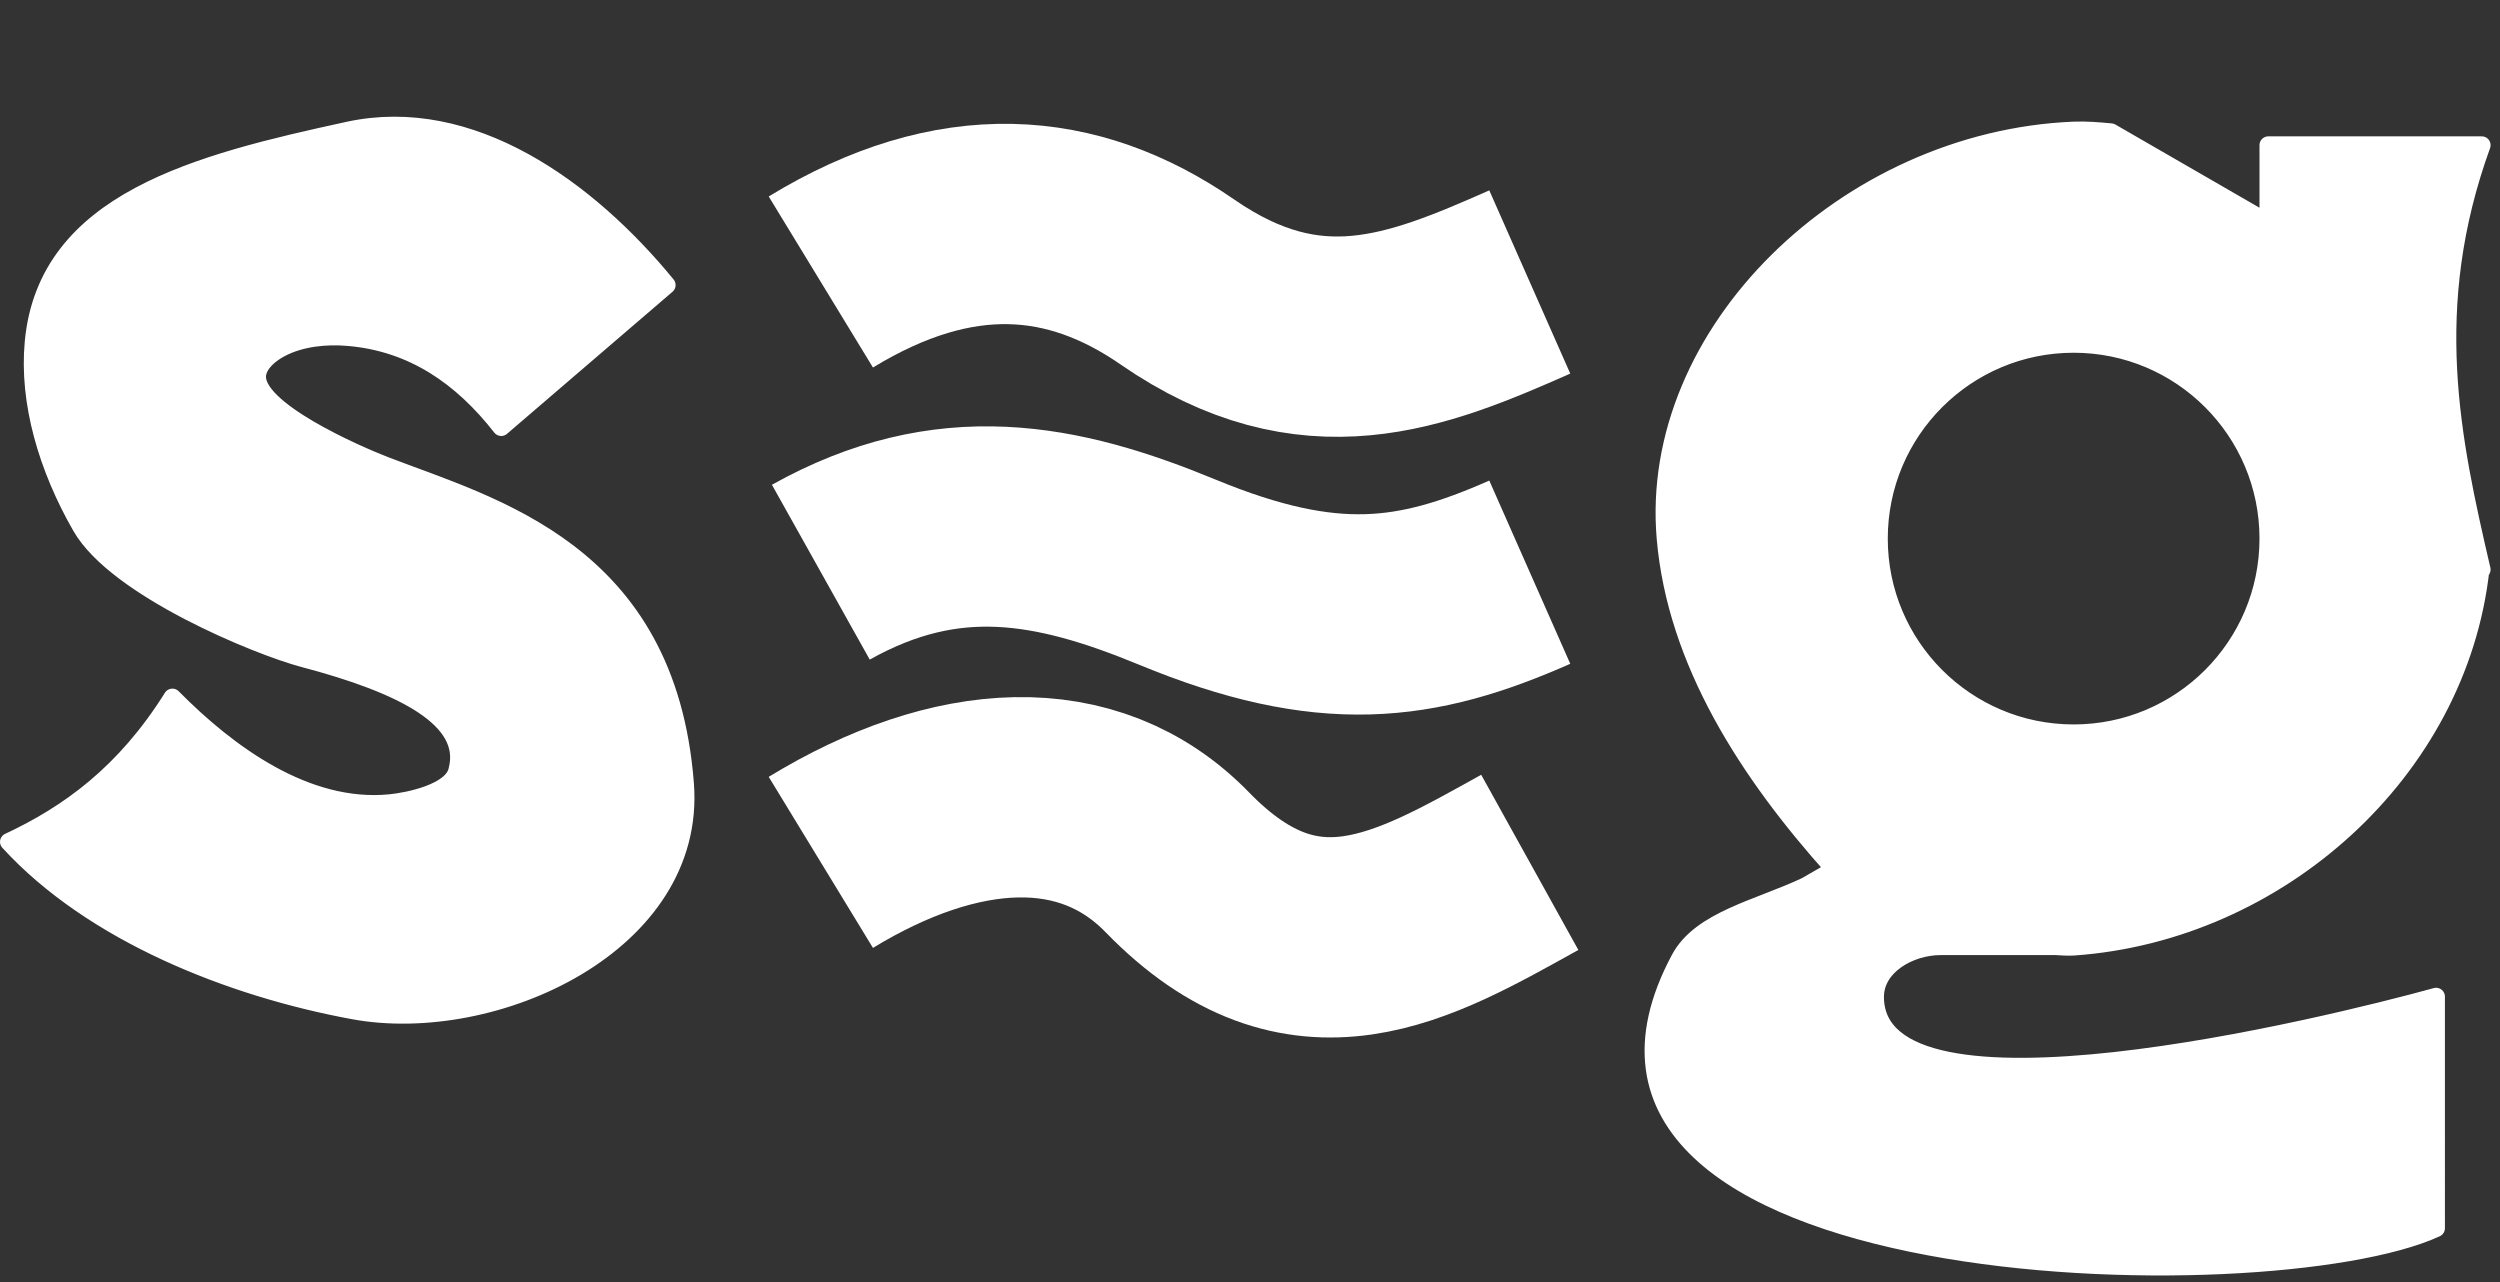
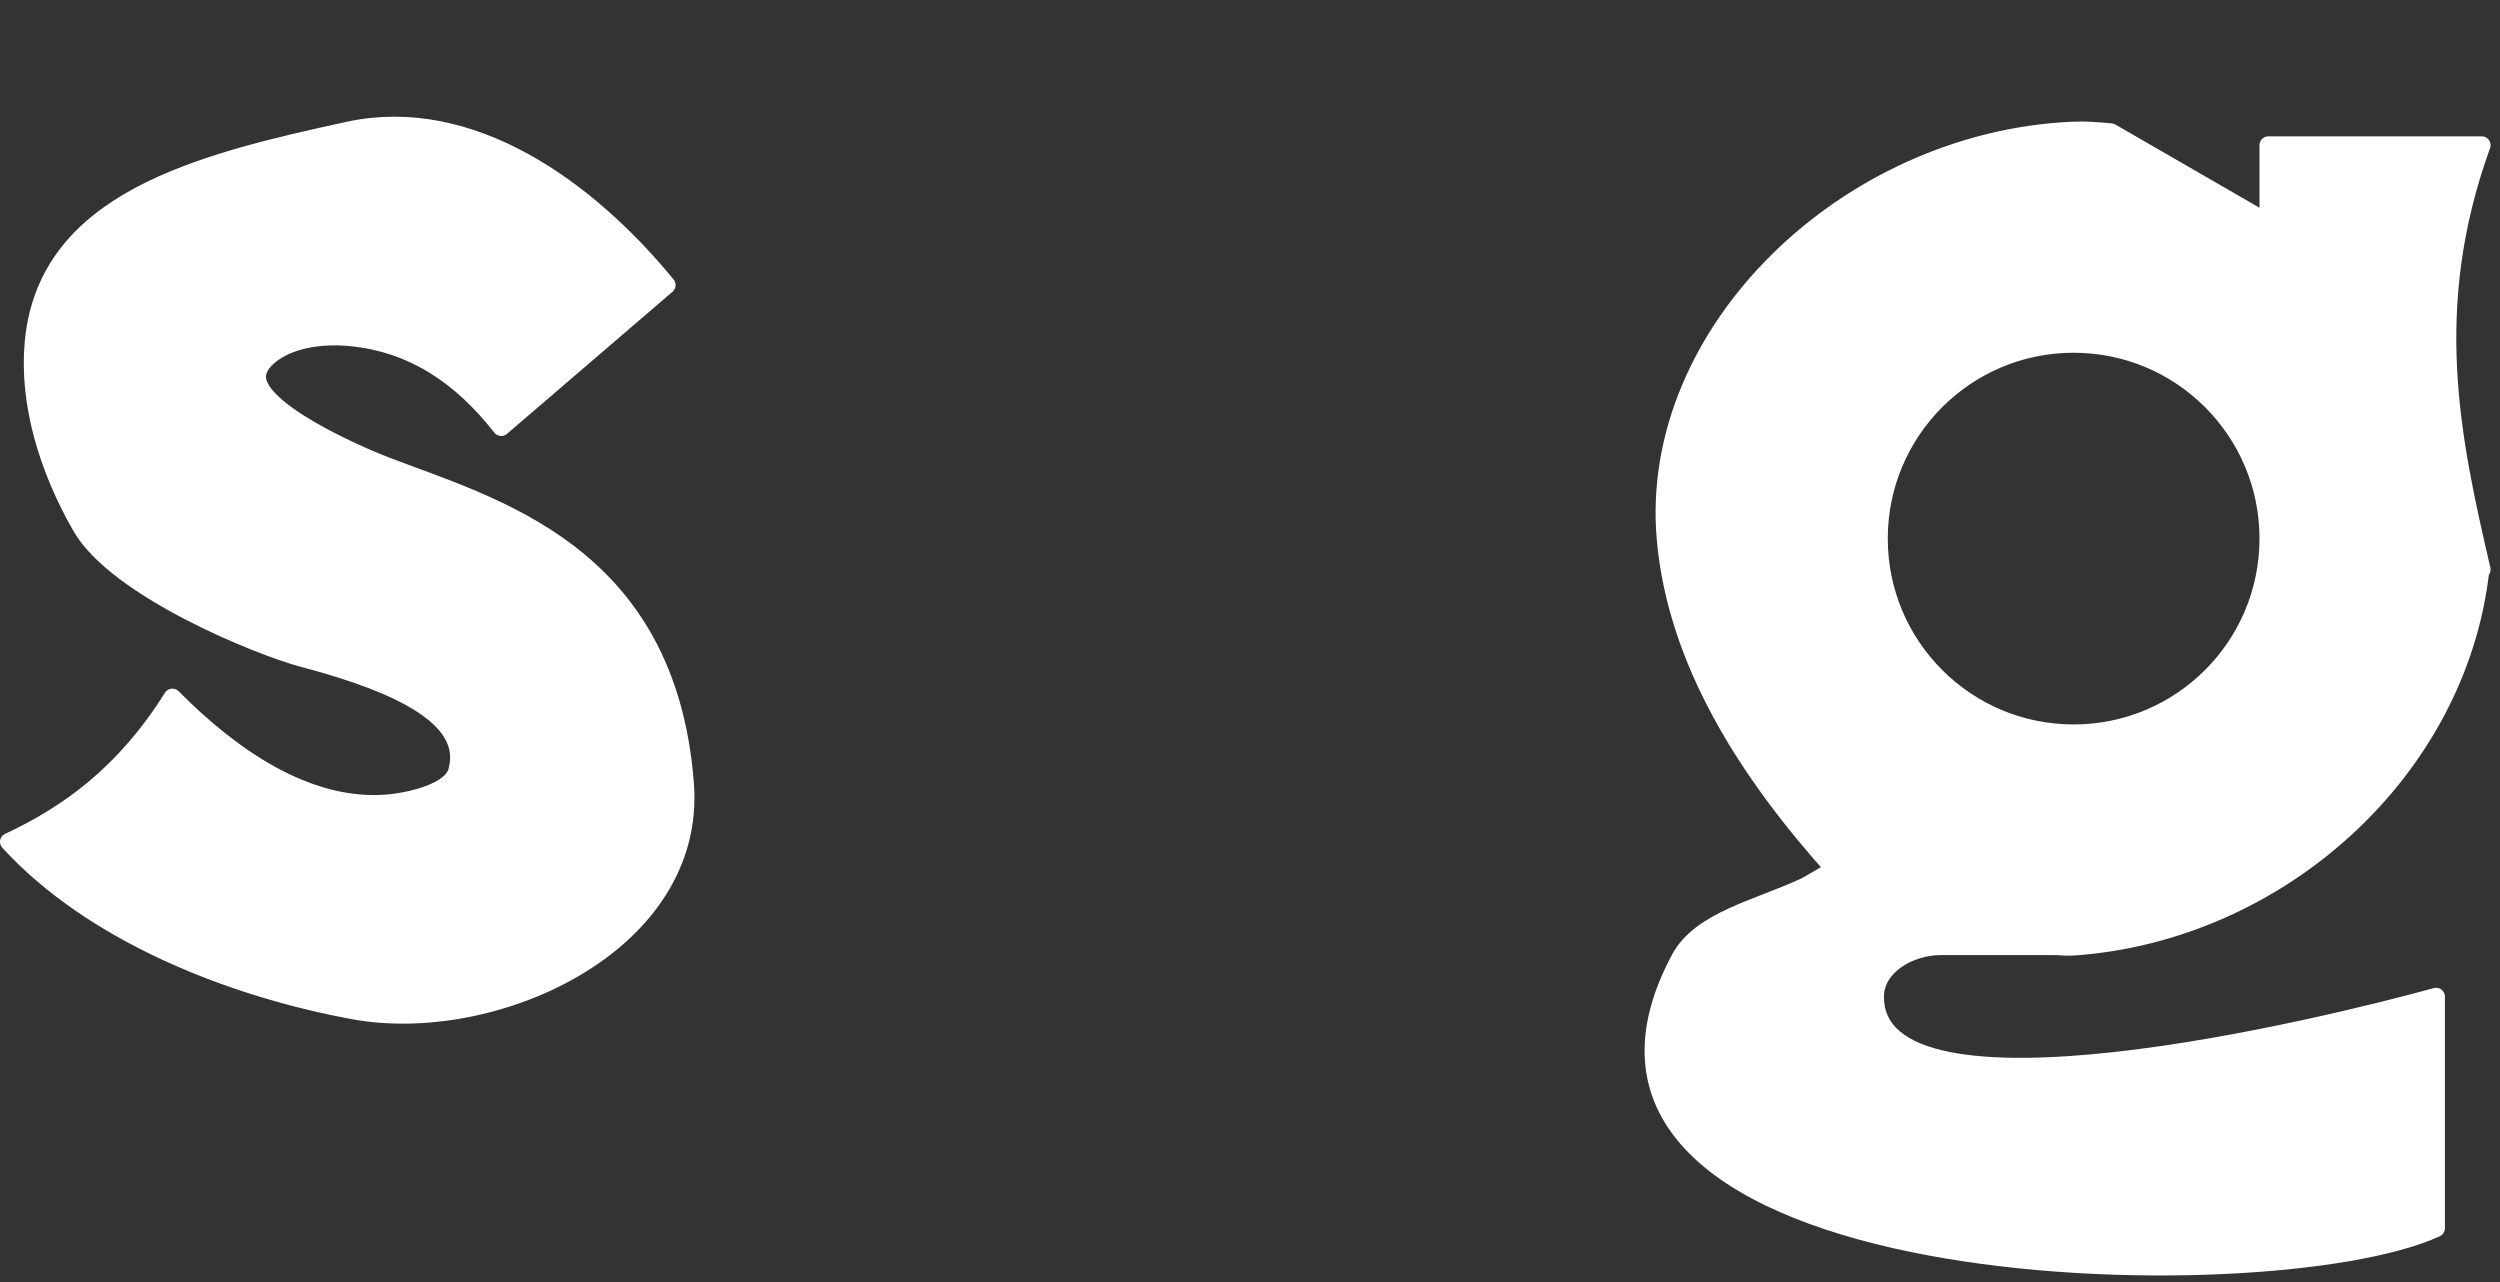
<svg xmlns="http://www.w3.org/2000/svg" xml:space="preserve" fill-rule="evenodd" stroke-linejoin="round" stroke-miterlimit="2" clip-rule="evenodd" viewBox="0 0 156 80">
  <rect x="0" y="0" width="156" height="80" fill="#333333" stroke="none" />
  <g fill="#fff" stroke="#fff">
    <path fill-rule="nonzero" stroke-width="1.1" d="M28.537 48.041c-.266 1.401-3.051 1.962-4.215 2.074-5.217.502-10.09-3.081-13.565-6.595C7.79 48.263 4.27 50.794.551 52.531c5.224 5.708 13.86 9.12 21.522 10.527 8.753 1.607 21.449-4.13 20.677-14.155-1.117-14.515-12.046-17.287-18.722-19.861-1.678-.647-8.323-3.514-7.968-5.702.117-.725.859-1.297 1.47-1.616 1.25-.654 2.813-.806 4.202-.687 4.042.343 7.097 2.486 9.545 5.619l10.33-8.868c-4.927-6.016-12.238-11.31-19.879-9.646-9.364 2.038-18.806 4.383-19.634 13.204-.354 3.77.874 7.874 2.965 11.516 2.225 3.873 11.096 7.49 13.892 8.227 6.209 1.637 10.403 3.775 9.586 6.952ZM128.284 59.048c.369.017.74.053 1.111.027 12.815-.9 24.004-10.978 25.394-23.534h.073c-1.89-8.141-3.677-16.318 0-26.483h-13.319v4.857l-9.816-5.667c-.767-.071-1.546-.14-2.332-.107-14.15.596-26.586 12.627-25.466 25.467.668 7.659 5.113 14.59 10.555 20.644l-1.786 1.032c-2.971 1.402-6.575 2.111-7.881 4.55-11.04 20.625 36.725 21.637 47.196 16.808V62.188c-6.768 1.864-35.005 8.817-35.005.018-.001-1.931 2.155-3.158 4.088-3.158h7.188Zm1.111-13.293c-6.709 0-12.148-5.438-12.148-12.147 0-6.709 5.439-12.147 12.148-12.147s12.147 5.438 12.147 12.147c0 6.709-5.438 12.147-12.147 12.147Z" />
    <g stroke-linejoin="miter" stroke-width="12.5">
-       <path d="M51.22 17.596c8.408-5.124 15.708-4.521 22.249 0 8.357 5.778 14.9 3.133 21.989 0M51.22 35.704c7.925-4.434 14.719-3.109 22.249 0 9.391 3.878 14.9 3.133 21.989 0M51.22 53.812c8.408-5.124 16.707-5.703 22.249 0 7.889 8.119 14.721 4.03 21.989 0" />
-     </g>
+       </g>
  </g>
</svg>